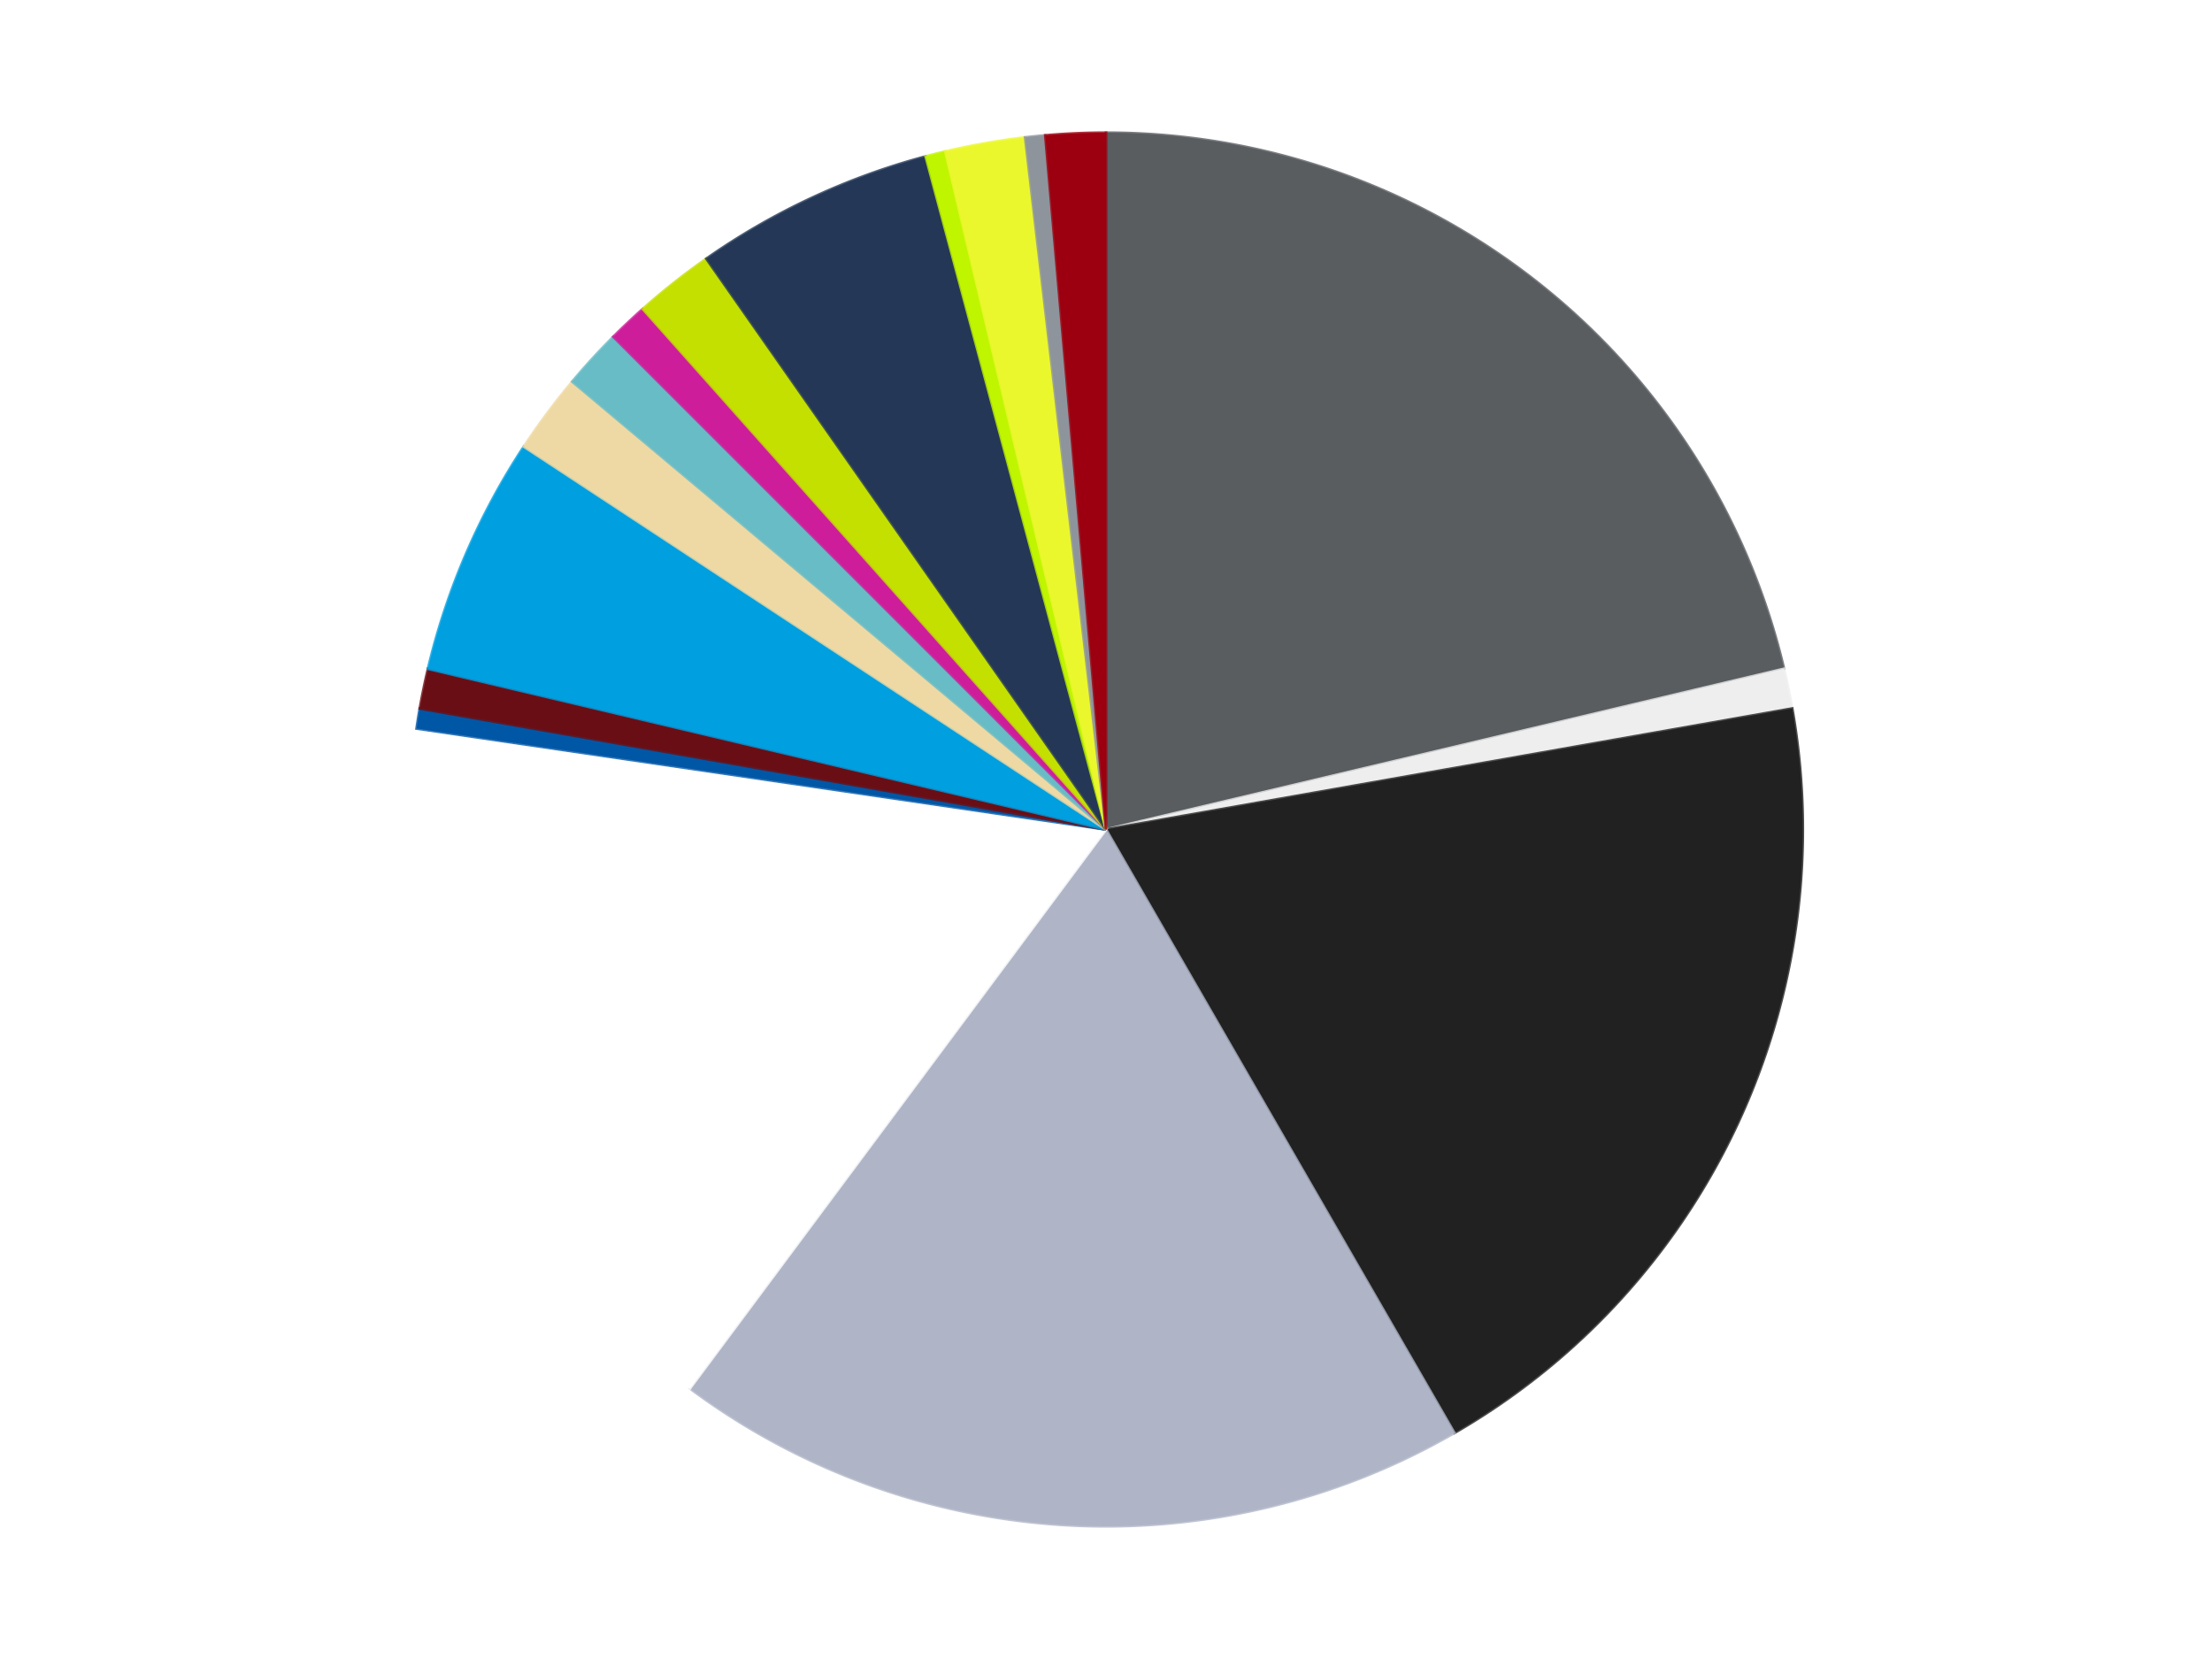
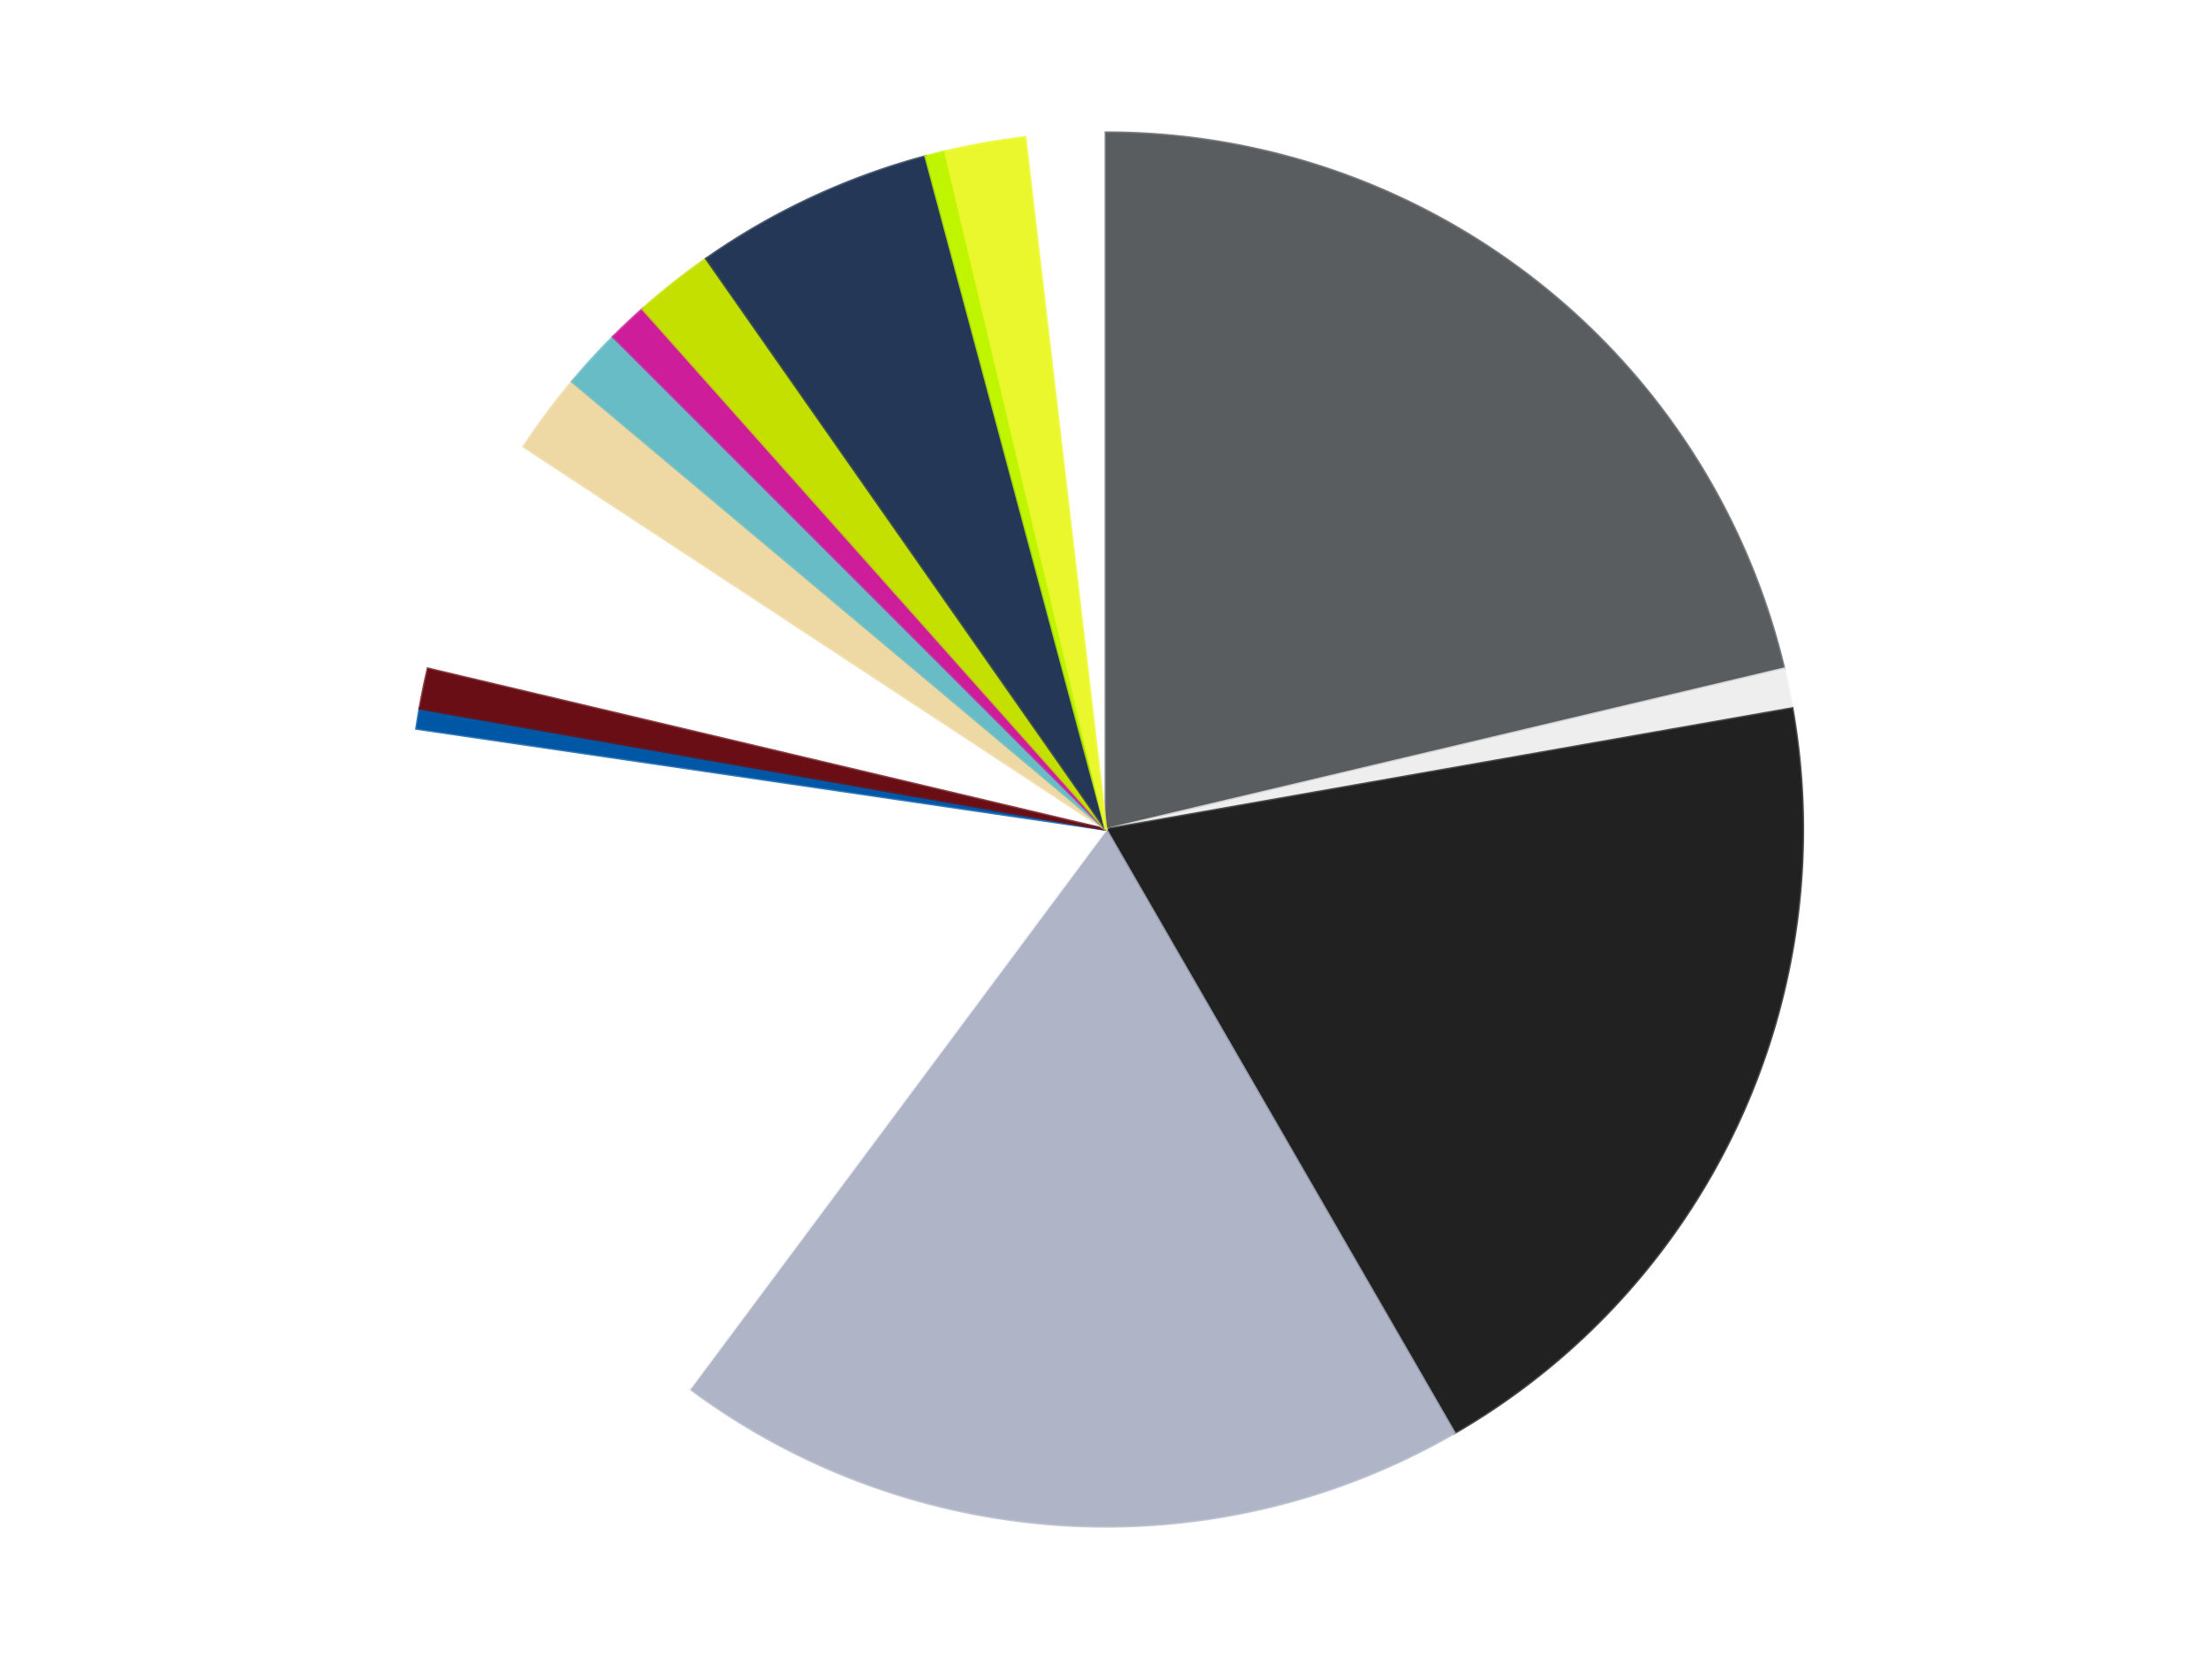
<svg xmlns="http://www.w3.org/2000/svg" xmlns:xlink="http://www.w3.org/1999/xlink" id="chart-c0255f57-571c-40c4-8793-c8d80c473797" class="pygal-chart" viewBox="0 0 800 600">
  <defs>
    <style type="text/css">#chart-c0255f57-571c-40c4-8793-c8d80c473797{-webkit-user-select:none;-webkit-font-smoothing:antialiased;font-family:Consolas,"Liberation Mono",Menlo,Courier,monospace}#chart-c0255f57-571c-40c4-8793-c8d80c473797 .title{font-family:Consolas,"Liberation Mono",Menlo,Courier,monospace;font-size:16px}#chart-c0255f57-571c-40c4-8793-c8d80c473797 .legends .legend text{font-family:Consolas,"Liberation Mono",Menlo,Courier,monospace;font-size:14px}#chart-c0255f57-571c-40c4-8793-c8d80c473797 .axis text{font-family:Consolas,"Liberation Mono",Menlo,Courier,monospace;font-size:10px}#chart-c0255f57-571c-40c4-8793-c8d80c473797 .axis text.major{font-family:Consolas,"Liberation Mono",Menlo,Courier,monospace;font-size:10px}#chart-c0255f57-571c-40c4-8793-c8d80c473797 .text-overlay text.value{font-family:Consolas,"Liberation Mono",Menlo,Courier,monospace;font-size:16px}#chart-c0255f57-571c-40c4-8793-c8d80c473797 .text-overlay text.label{font-family:Consolas,"Liberation Mono",Menlo,Courier,monospace;font-size:10px}#chart-c0255f57-571c-40c4-8793-c8d80c473797 .tooltip{font-family:Consolas,"Liberation Mono",Menlo,Courier,monospace;font-size:14px}#chart-c0255f57-571c-40c4-8793-c8d80c473797 text.no_data{font-family:Consolas,"Liberation Mono",Menlo,Courier,monospace;font-size:64px}
#chart-c0255f57-571c-40c4-8793-c8d80c473797{background-color:transparent}#chart-c0255f57-571c-40c4-8793-c8d80c473797 path,#chart-c0255f57-571c-40c4-8793-c8d80c473797 line,#chart-c0255f57-571c-40c4-8793-c8d80c473797 rect,#chart-c0255f57-571c-40c4-8793-c8d80c473797 circle{-webkit-transition:150ms;-moz-transition:150ms;transition:150ms}#chart-c0255f57-571c-40c4-8793-c8d80c473797 .graph &gt; .background{fill:transparent}#chart-c0255f57-571c-40c4-8793-c8d80c473797 .plot &gt; .background{fill:transparent}#chart-c0255f57-571c-40c4-8793-c8d80c473797 .graph{fill:rgba(0,0,0,.87)}#chart-c0255f57-571c-40c4-8793-c8d80c473797 text.no_data{fill:rgba(0,0,0,1)}#chart-c0255f57-571c-40c4-8793-c8d80c473797 .title{fill:rgba(0,0,0,1)}#chart-c0255f57-571c-40c4-8793-c8d80c473797 .legends .legend text{fill:rgba(0,0,0,.87)}#chart-c0255f57-571c-40c4-8793-c8d80c473797 .legends .legend:hover text{fill:rgba(0,0,0,1)}#chart-c0255f57-571c-40c4-8793-c8d80c473797 .axis .line{stroke:rgba(0,0,0,1)}#chart-c0255f57-571c-40c4-8793-c8d80c473797 .axis .guide.line{stroke:rgba(0,0,0,.54)}#chart-c0255f57-571c-40c4-8793-c8d80c473797 .axis .major.line{stroke:rgba(0,0,0,.87)}#chart-c0255f57-571c-40c4-8793-c8d80c473797 .axis text.major{fill:rgba(0,0,0,1)}#chart-c0255f57-571c-40c4-8793-c8d80c473797 .axis.y .guides:hover .guide.line,#chart-c0255f57-571c-40c4-8793-c8d80c473797 .line-graph .axis.x .guides:hover .guide.line,#chart-c0255f57-571c-40c4-8793-c8d80c473797 .stackedline-graph .axis.x .guides:hover .guide.line,#chart-c0255f57-571c-40c4-8793-c8d80c473797 .xy-graph .axis.x .guides:hover .guide.line{stroke:rgba(0,0,0,1)}#chart-c0255f57-571c-40c4-8793-c8d80c473797 .axis .guides:hover text{fill:rgba(0,0,0,1)}#chart-c0255f57-571c-40c4-8793-c8d80c473797 .reactive{fill-opacity:1.0;stroke-opacity:.8;stroke-width:1}#chart-c0255f57-571c-40c4-8793-c8d80c473797 .ci{stroke:rgba(0,0,0,.87)}#chart-c0255f57-571c-40c4-8793-c8d80c473797 .reactive.active,#chart-c0255f57-571c-40c4-8793-c8d80c473797 .active .reactive{fill-opacity:0.6;stroke-opacity:.9;stroke-width:4}#chart-c0255f57-571c-40c4-8793-c8d80c473797 .ci .reactive.active{stroke-width:1.5}#chart-c0255f57-571c-40c4-8793-c8d80c473797 .series text{fill:rgba(0,0,0,1)}#chart-c0255f57-571c-40c4-8793-c8d80c473797 .tooltip rect{fill:transparent;stroke:rgba(0,0,0,1);-webkit-transition:opacity 150ms;-moz-transition:opacity 150ms;transition:opacity 150ms}#chart-c0255f57-571c-40c4-8793-c8d80c473797 .tooltip .label{fill:rgba(0,0,0,.87)}#chart-c0255f57-571c-40c4-8793-c8d80c473797 .tooltip .label{fill:rgba(0,0,0,.87)}#chart-c0255f57-571c-40c4-8793-c8d80c473797 .tooltip .legend{font-size:.8em;fill:rgba(0,0,0,.54)}#chart-c0255f57-571c-40c4-8793-c8d80c473797 .tooltip .x_label{font-size:.6em;fill:rgba(0,0,0,1)}#chart-c0255f57-571c-40c4-8793-c8d80c473797 .tooltip .xlink{font-size:.5em;text-decoration:underline}#chart-c0255f57-571c-40c4-8793-c8d80c473797 .tooltip .value{font-size:1.5em}#chart-c0255f57-571c-40c4-8793-c8d80c473797 .bound{font-size:.5em}#chart-c0255f57-571c-40c4-8793-c8d80c473797 .max-value{font-size:.75em;fill:rgba(0,0,0,.54)}#chart-c0255f57-571c-40c4-8793-c8d80c473797 .map-element{fill:transparent;stroke:rgba(0,0,0,.54) !important}#chart-c0255f57-571c-40c4-8793-c8d80c473797 .map-element .reactive{fill-opacity:inherit;stroke-opacity:inherit}#chart-c0255f57-571c-40c4-8793-c8d80c473797 .color-0,#chart-c0255f57-571c-40c4-8793-c8d80c473797 .color-0 a:visited{stroke:#F44336;fill:#F44336}#chart-c0255f57-571c-40c4-8793-c8d80c473797 .color-1,#chart-c0255f57-571c-40c4-8793-c8d80c473797 .color-1 a:visited{stroke:#3F51B5;fill:#3F51B5}#chart-c0255f57-571c-40c4-8793-c8d80c473797 .color-2,#chart-c0255f57-571c-40c4-8793-c8d80c473797 .color-2 a:visited{stroke:#009688;fill:#009688}#chart-c0255f57-571c-40c4-8793-c8d80c473797 .color-3,#chart-c0255f57-571c-40c4-8793-c8d80c473797 .color-3 a:visited{stroke:#FFC107;fill:#FFC107}#chart-c0255f57-571c-40c4-8793-c8d80c473797 .color-4,#chart-c0255f57-571c-40c4-8793-c8d80c473797 .color-4 a:visited{stroke:#FF5722;fill:#FF5722}#chart-c0255f57-571c-40c4-8793-c8d80c473797 .color-5,#chart-c0255f57-571c-40c4-8793-c8d80c473797 .color-5 a:visited{stroke:#9C27B0;fill:#9C27B0}#chart-c0255f57-571c-40c4-8793-c8d80c473797 .color-6,#chart-c0255f57-571c-40c4-8793-c8d80c473797 .color-6 a:visited{stroke:#03A9F4;fill:#03A9F4}#chart-c0255f57-571c-40c4-8793-c8d80c473797 .color-7,#chart-c0255f57-571c-40c4-8793-c8d80c473797 .color-7 a:visited{stroke:#8BC34A;fill:#8BC34A}#chart-c0255f57-571c-40c4-8793-c8d80c473797 .color-8,#chart-c0255f57-571c-40c4-8793-c8d80c473797 .color-8 a:visited{stroke:#FF9800;fill:#FF9800}#chart-c0255f57-571c-40c4-8793-c8d80c473797 .color-9,#chart-c0255f57-571c-40c4-8793-c8d80c473797 .color-9 a:visited{stroke:#E91E63;fill:#E91E63}#chart-c0255f57-571c-40c4-8793-c8d80c473797 .color-10,#chart-c0255f57-571c-40c4-8793-c8d80c473797 .color-10 a:visited{stroke:#2196F3;fill:#2196F3}#chart-c0255f57-571c-40c4-8793-c8d80c473797 .color-11,#chart-c0255f57-571c-40c4-8793-c8d80c473797 .color-11 a:visited{stroke:#4CAF50;fill:#4CAF50}#chart-c0255f57-571c-40c4-8793-c8d80c473797 .color-12,#chart-c0255f57-571c-40c4-8793-c8d80c473797 .color-12 a:visited{stroke:#FFEB3B;fill:#FFEB3B}#chart-c0255f57-571c-40c4-8793-c8d80c473797 .color-13,#chart-c0255f57-571c-40c4-8793-c8d80c473797 .color-13 a:visited{stroke:#673AB7;fill:#673AB7}#chart-c0255f57-571c-40c4-8793-c8d80c473797 .color-14,#chart-c0255f57-571c-40c4-8793-c8d80c473797 .color-14 a:visited{stroke:#00BCD4;fill:#00BCD4}#chart-c0255f57-571c-40c4-8793-c8d80c473797 .color-15,#chart-c0255f57-571c-40c4-8793-c8d80c473797 .color-15 a:visited{stroke:#CDDC39;fill:#CDDC39}#chart-c0255f57-571c-40c4-8793-c8d80c473797 .color-16,#chart-c0255f57-571c-40c4-8793-c8d80c473797 .color-16 a:visited{stroke:#9E9E9E;fill:#9E9E9E}#chart-c0255f57-571c-40c4-8793-c8d80c473797 .text-overlay .color-0 text{fill:black}#chart-c0255f57-571c-40c4-8793-c8d80c473797 .text-overlay .color-1 text{fill:black}#chart-c0255f57-571c-40c4-8793-c8d80c473797 .text-overlay .color-2 text{fill:black}#chart-c0255f57-571c-40c4-8793-c8d80c473797 .text-overlay .color-3 text{fill:black}#chart-c0255f57-571c-40c4-8793-c8d80c473797 .text-overlay .color-4 text{fill:black}#chart-c0255f57-571c-40c4-8793-c8d80c473797 .text-overlay .color-5 text{fill:black}#chart-c0255f57-571c-40c4-8793-c8d80c473797 .text-overlay .color-6 text{fill:black}#chart-c0255f57-571c-40c4-8793-c8d80c473797 .text-overlay .color-7 text{fill:black}#chart-c0255f57-571c-40c4-8793-c8d80c473797 .text-overlay .color-8 text{fill:black}#chart-c0255f57-571c-40c4-8793-c8d80c473797 .text-overlay .color-9 text{fill:black}#chart-c0255f57-571c-40c4-8793-c8d80c473797 .text-overlay .color-10 text{fill:black}#chart-c0255f57-571c-40c4-8793-c8d80c473797 .text-overlay .color-11 text{fill:black}#chart-c0255f57-571c-40c4-8793-c8d80c473797 .text-overlay .color-12 text{fill:black}#chart-c0255f57-571c-40c4-8793-c8d80c473797 .text-overlay .color-13 text{fill:black}#chart-c0255f57-571c-40c4-8793-c8d80c473797 .text-overlay .color-14 text{fill:black}#chart-c0255f57-571c-40c4-8793-c8d80c473797 .text-overlay .color-15 text{fill:black}#chart-c0255f57-571c-40c4-8793-c8d80c473797 .text-overlay .color-16 text{fill:black}
#chart-c0255f57-571c-40c4-8793-c8d80c473797 text.no_data{text-anchor:middle}#chart-c0255f57-571c-40c4-8793-c8d80c473797 .guide.line{fill:none}#chart-c0255f57-571c-40c4-8793-c8d80c473797 .centered{text-anchor:middle}#chart-c0255f57-571c-40c4-8793-c8d80c473797 .title{text-anchor:middle}#chart-c0255f57-571c-40c4-8793-c8d80c473797 .legends .legend text{fill-opacity:1}#chart-c0255f57-571c-40c4-8793-c8d80c473797 .axis.x text{text-anchor:middle}#chart-c0255f57-571c-40c4-8793-c8d80c473797 .axis.x:not(.web) text[transform]{text-anchor:start}#chart-c0255f57-571c-40c4-8793-c8d80c473797 .axis.x:not(.web) text[transform].backwards{text-anchor:end}#chart-c0255f57-571c-40c4-8793-c8d80c473797 .axis.y text{text-anchor:end}#chart-c0255f57-571c-40c4-8793-c8d80c473797 .axis.y text[transform].backwards{text-anchor:start}#chart-c0255f57-571c-40c4-8793-c8d80c473797 .axis.y2 text{text-anchor:start}#chart-c0255f57-571c-40c4-8793-c8d80c473797 .axis.y2 text[transform].backwards{text-anchor:end}#chart-c0255f57-571c-40c4-8793-c8d80c473797 .axis .guide.line{stroke-dasharray:4,4;stroke:black}#chart-c0255f57-571c-40c4-8793-c8d80c473797 .axis .major.guide.line{stroke-dasharray:6,6;stroke:black}#chart-c0255f57-571c-40c4-8793-c8d80c473797 .horizontal .axis.y .guide.line,#chart-c0255f57-571c-40c4-8793-c8d80c473797 .horizontal .axis.y2 .guide.line,#chart-c0255f57-571c-40c4-8793-c8d80c473797 .vertical .axis.x .guide.line{opacity:0}#chart-c0255f57-571c-40c4-8793-c8d80c473797 .horizontal .axis.always_show .guide.line,#chart-c0255f57-571c-40c4-8793-c8d80c473797 .vertical .axis.always_show .guide.line{opacity:1 !important}#chart-c0255f57-571c-40c4-8793-c8d80c473797 .axis.y .guides:hover .guide.line,#chart-c0255f57-571c-40c4-8793-c8d80c473797 .axis.y2 .guides:hover .guide.line,#chart-c0255f57-571c-40c4-8793-c8d80c473797 .axis.x .guides:hover .guide.line{opacity:1}#chart-c0255f57-571c-40c4-8793-c8d80c473797 .axis .guides:hover text{opacity:1}#chart-c0255f57-571c-40c4-8793-c8d80c473797 .nofill{fill:none}#chart-c0255f57-571c-40c4-8793-c8d80c473797 .subtle-fill{fill-opacity:.2}#chart-c0255f57-571c-40c4-8793-c8d80c473797 .dot{stroke-width:1px;fill-opacity:1;stroke-opacity:1}#chart-c0255f57-571c-40c4-8793-c8d80c473797 .dot.active{stroke-width:5px}#chart-c0255f57-571c-40c4-8793-c8d80c473797 .dot.negative{fill:transparent}#chart-c0255f57-571c-40c4-8793-c8d80c473797 text,#chart-c0255f57-571c-40c4-8793-c8d80c473797 tspan{stroke:none !important}#chart-c0255f57-571c-40c4-8793-c8d80c473797 .series text.active{opacity:1}#chart-c0255f57-571c-40c4-8793-c8d80c473797 .tooltip rect{fill-opacity:.95;stroke-width:.5}#chart-c0255f57-571c-40c4-8793-c8d80c473797 .tooltip text{fill-opacity:1}#chart-c0255f57-571c-40c4-8793-c8d80c473797 .showable{visibility:hidden}#chart-c0255f57-571c-40c4-8793-c8d80c473797 .showable.shown{visibility:visible}#chart-c0255f57-571c-40c4-8793-c8d80c473797 .gauge-background{fill:rgba(229,229,229,1);stroke:none}#chart-c0255f57-571c-40c4-8793-c8d80c473797 .bg-lines{stroke:transparent;stroke-width:2px}</style>
    <script type="text/javascript">window.pygal = window.pygal || {};window.pygal.config = window.pygal.config || {};window.pygal.config['c0255f57-571c-40c4-8793-c8d80c473797'] = {"allow_interruptions": false, "box_mode": "extremes", "classes": ["pygal-chart"], "css": ["file://style.css", "file://graph.css"], "defs": [], "disable_xml_declaration": false, "dots_size": 2.5, "dynamic_print_values": false, "explicit_size": false, "fill": false, "force_uri_protocol": "https", "formatter": null, "half_pie": false, "height": 600, "include_x_axis": false, "inner_radius": 0, "interpolate": null, "interpolation_parameters": {}, "interpolation_precision": 250, "inverse_y_axis": false, "js": ["//kozea.github.io/pygal.js/2.0.x/pygal-tooltips.min.js"], "legend_at_bottom": false, "legend_at_bottom_columns": null, "legend_box_size": 12, "logarithmic": false, "margin": 20, "margin_bottom": null, "margin_left": null, "margin_right": null, "margin_top": null, "max_scale": 16, "min_scale": 4, "missing_value_fill_truncation": "x", "no_data_text": "No data", "no_prefix": false, "order_min": null, "pretty_print": false, "print_labels": false, "print_values": false, "print_values_position": "center", "print_zeroes": true, "range": null, "rounded_bars": null, "secondary_range": null, "show_dots": true, "show_legend": false, "show_minor_x_labels": true, "show_minor_y_labels": true, "show_only_major_dots": false, "show_x_guides": false, "show_x_labels": true, "show_y_guides": true, "show_y_labels": true, "spacing": 10, "stack_from_top": false, "strict": false, "stroke": true, "stroke_style": null, "style": {"background": "transparent", "ci_colors": [], "colors": ["#F44336", "#3F51B5", "#009688", "#FFC107", "#FF5722", "#9C27B0", "#03A9F4", "#8BC34A", "#FF9800", "#E91E63", "#2196F3", "#4CAF50", "#FFEB3B", "#673AB7", "#00BCD4", "#CDDC39", "#9E9E9E", "#607D8B"], "dot_opacity": "1", "font_family": "Consolas, \"Liberation Mono\", Menlo, Courier, monospace", "foreground": "rgba(0, 0, 0, .87)", "foreground_strong": "rgba(0, 0, 0, 1)", "foreground_subtle": "rgba(0, 0, 0, .54)", "guide_stroke_color": "black", "guide_stroke_dasharray": "4,4", "label_font_family": "Consolas, \"Liberation Mono\", Menlo, Courier, monospace", "label_font_size": 10, "legend_font_family": "Consolas, \"Liberation Mono\", Menlo, Courier, monospace", "legend_font_size": 14, "major_guide_stroke_color": "black", "major_guide_stroke_dasharray": "6,6", "major_label_font_family": "Consolas, \"Liberation Mono\", Menlo, Courier, monospace", "major_label_font_size": 10, "no_data_font_family": "Consolas, \"Liberation Mono\", Menlo, Courier, monospace", "no_data_font_size": 64, "opacity": "1.0", "opacity_hover": "0.6", "plot_background": "transparent", "stroke_opacity": ".8", "stroke_opacity_hover": ".9", "stroke_width": "1", "stroke_width_hover": "4", "title_font_family": "Consolas, \"Liberation Mono\", Menlo, Courier, monospace", "title_font_size": 16, "tooltip_font_family": "Consolas, \"Liberation Mono\", Menlo, Courier, monospace", "tooltip_font_size": 14, "transition": "150ms", "value_background": "rgba(229, 229, 229, 1)", "value_colors": [], "value_font_family": "Consolas, \"Liberation Mono\", Menlo, Courier, monospace", "value_font_size": 16, "value_label_font_family": "Consolas, \"Liberation Mono\", Menlo, Courier, monospace", "value_label_font_size": 10}, "title": null, "tooltip_border_radius": 0, "tooltip_fancy_mode": true, "truncate_label": null, "truncate_legend": null, "width": 800, "x_label_rotation": 0, "x_labels": null, "x_labels_major": null, "x_labels_major_count": null, "x_labels_major_every": null, "x_title": null, "xrange": null, "y_label_rotation": 0, "y_labels": null, "y_labels_major": null, "y_labels_major_count": null, "y_labels_major_every": null, "y_title": null, "zero": 0, "legends": ["Dark Bluish Gray", "Trans-Clear", "Black", "Light Bluish Gray", "White", "Blue", "Dark Red", "Dark Azure", "Tan", "Trans-Light Blue", "Trans-Dark Pink", "Lime", "Dark Blue", "Trans-Neon Green", "Trans-Yellow", "Flat Silver", "Trans-Red"]}</script>
    <script type="text/javascript" xlink:href="https://kozea.github.io/pygal.js/2.0.x/pygal-tooltips.min.js" />
  </defs>
  <title>Pygal</title>
  <g class="graph pie-graph vertical">
-     <rect x="0" y="0" width="800" height="600" class="background" />
    <g transform="translate(20, 20)" class="plot">
      <rect x="0" y="0" width="760" height="560" class="background" />
      <g class="series serie-0 color-0">
        <g class="slices">
          <g class="slice" style="fill: #595D60; stroke: #595D60">
            <path d="M380 28 A252 252 0 0 1 625.207 221.885 L380 280 A0 0 0 0 0 380 280 z" class="slice reactive tooltip-trigger" />
            <desc class="value">46</desc>
            <desc class="x centered">458.14967189980075</desc>
            <desc class="y centered">181.16362622013347</desc>
          </g>
        </g>
      </g>
      <g class="series serie-1 color-1">
        <g class="slices">
          <g class="slice" style="fill: #EEEEEE; stroke: #EEEEEE">
            <path d="M625.207 221.885 A252 252 0 0 1 628.172 236.241 L380 280 A0 0 0 0 0 380 280 z" class="slice reactive tooltip-trigger" />
            <desc class="value">2</desc>
            <desc class="x centered">503.39691834245946</desc>
            <desc class="y centered">254.5205858861632</desc>
          </g>
        </g>
      </g>
      <g class="series serie-2 color-2">
        <g class="slices">
          <g class="slice" style="fill: #212121; stroke: #212121">
            <path d="M628.172 236.241 A252 252 0 0 1 506 498.238 L380 280 A0 0 0 0 0 380 280 z" class="slice reactive tooltip-trigger" />
            <desc class="value">42</desc>
            <desc class="x centered">494.1947811666179</desc>
            <desc class="y centered">333.2499009793281</desc>
          </g>
        </g>
      </g>
      <g class="series serie-3 color-3">
        <g class="slices">
          <g class="slice" style="fill: #AFB5C7; stroke: #AFB5C7">
            <path d="M506 498.238 A252 252 0 0 1 229.516 482.135 L380 280 A0 0 0 0 0 380 280 z" class="slice reactive tooltip-trigger" />
            <desc class="value">40</desc>
            <desc class="x centered">372.67375155728007</desc>
            <desc class="y centered">405.7868279421798</desc>
          </g>
        </g>
      </g>
      <g class="series serie-4 color-4">
        <g class="slices">
          <g class="slice" style="fill: #FFFFFF; stroke: #FFFFFF">
            <path d="M229.516 482.135 A252 252 0 0 1 130.661 243.477 L380 280 A0 0 0 0 0 380 280 z" class="slice reactive tooltip-trigger" />
            <desc class="value">37</desc>
            <desc class="x centered">263.5911789035779</desc>
            <desc class="y centered">328.2181124780014</desc>
          </g>
        </g>
      </g>
      <g class="series serie-5 color-5">
        <g class="slices">
          <g class="slice" style="fill: #0057A6; stroke: #0057A6">
            <path d="M130.661 243.477 A252 252 0 0 1 131.828 236.241 L380 280 A0 0 0 0 0 380 280 z" class="slice reactive tooltip-trigger" />
            <desc class="value">1</desc>
            <desc class="x centered">255.60913174721088</desc>
            <desc class="y centered">259.92733462349213</desc>
          </g>
        </g>
      </g>
      <g class="series serie-6 color-6">
        <g class="slices">
          <g class="slice" style="fill: #6A0E15; stroke: #6A0E15">
            <path d="M131.828 236.241 A252 252 0 0 1 134.793 221.885 L380 280 A0 0 0 0 0 380 280 z" class="slice reactive tooltip-trigger" />
            <desc class="value">2</desc>
            <desc class="x centered">256.6030816575405</desc>
            <desc class="y centered">254.5205858861633</desc>
          </g>
        </g>
      </g>
      <g class="series serie-7 color-7">
        <g class="slices">
          <g class="slice" style="fill: #009FE0; stroke: #009FE0">
-             <path d="M134.793 221.885 A252 252 0 0 1 169.457 141.524 L380 280 A0 0 0 0 0 380 280 z" class="slice reactive tooltip-trigger" />
            <desc class="value">12</desc>
            <desc class="x centered">264.30477053308545</desc>
            <desc class="y centered">230.09394947906628</desc>
          </g>
        </g>
      </g>
      <g class="series serie-8 color-8">
        <g class="slices">
          <g class="slice" style="fill: #EED9A4; stroke: #EED9A4">
            <path d="M169.457 141.524 A252 252 0 0 1 186.957 118.018 L380 280 A0 0 0 0 0 380 280 z" class="slice reactive tooltip-trigger" />
            <desc class="value">4</desc>
            <desc class="x centered">278.93247771286445</desc>
            <desc class="y centered">204.75801744544898</desc>
          </g>
        </g>
      </g>
      <g class="series serie-9 color-9">
        <g class="slices">
          <g class="slice" style="fill: #68BCC5; stroke: #68BCC5">
            <path d="M186.957 118.018 A252 252 0 0 1 201.809 101.809 L380 280 A0 0 0 0 0 380 280 z" class="slice reactive tooltip-trigger" />
            <desc class="value">3</desc>
            <desc class="x centered">287.1030555619243</desc>
            <desc class="y centered">194.8756338404269</desc>
          </g>
        </g>
      </g>
      <g class="series serie-10 color-10">
        <g class="slices">
          <g class="slice" style="fill: #CE1d9b; stroke: #CE1d9b">
            <path d="M201.809 101.809 A252 252 0 0 1 212.471 91.75 L380 280 A0 0 0 0 0 380 280 z" class="slice reactive tooltip-trigger" />
            <desc class="value">2</desc>
            <desc class="x centered">293.53355362853944</desc>
            <desc class="y centered">188.35092116179598</desc>
          </g>
        </g>
      </g>
      <g class="series serie-11 color-11">
        <g class="slices">
          <g class="slice" style="fill: #C4E000; stroke: #C4E000">
            <path d="M212.471 91.75 A252 252 0 0 1 235.459 73.574 L380 280 A0 0 0 0 0 380 280 z" class="slice reactive tooltip-trigger" />
            <desc class="value">4</desc>
            <desc class="x centered">301.85032810019914</desc>
            <desc class="y centered">181.16362622013352</desc>
          </g>
        </g>
      </g>
      <g class="series serie-12 color-12">
        <g class="slices">
          <g class="slice" style="fill: #243757; stroke: #243757">
            <path d="M235.459 73.574 A252 252 0 0 1 314.778 36.587 L380 280 A0 0 0 0 0 380 280 z" class="slice reactive tooltip-trigger" />
            <desc class="value">12</desc>
            <desc class="x centered">326.7500990206717</desc>
            <desc class="y centered">165.80521883338218</desc>
          </g>
        </g>
      </g>
      <g class="series serie-13 color-13">
        <g class="slices">
          <g class="slice" style="fill: #C0F500; stroke: #C0F500">
            <path d="M314.778 36.587 A252 252 0 0 1 321.885 34.793 L380 280 A0 0 0 0 0 380 280 z" class="slice reactive tooltip-trigger" />
            <desc class="value">1</desc>
            <desc class="x centered">349.16233866175503</desc>
            <desc class="y centered">157.83192461535742</desc>
          </g>
        </g>
      </g>
      <g class="series serie-14 color-14">
        <g class="slices">
          <g class="slice" style="fill: #EBF72D; stroke: #EBF72D">
            <path d="M321.885 34.793 A252 252 0 0 1 350.745 29.704 L380 280 A0 0 0 0 0 380 280 z" class="slice reactive tooltip-trigger" />
            <desc class="value">4</desc>
            <desc class="x centered">358.12032961396653</desc>
            <desc class="y centered">155.91422312046183</desc>
          </g>
        </g>
      </g>
      <g class="series serie-15 color-15">
        <g class="slices">
          <g class="slice" style="fill: #8D949C; stroke: #8D949C">
-             <path d="M350.745 29.704 A252 252 0 0 1 358.037 28.959 L380 280 A0 0 0 0 0 380 280 z" class="slice reactive tooltip-trigger" />
            <desc class="value">1</desc>
            <desc class="x centered">367.1939801489667</desc>
            <desc class="y centered">154.65245971469986</desc>
          </g>
        </g>
      </g>
      <g class="series serie-16 color-16">
        <g class="slices">
          <g class="slice" style="fill: #9C0010; stroke: #9C0010">
-             <path d="M358.037 28.959 A252 252 0 0 1 380 28 L380 280 A0 0 0 0 0 380 280 z" class="slice reactive tooltip-trigger" />
            <desc class="value">3</desc>
            <desc class="x centered">374.5039571919673</desc>
            <desc class="y centered">154.11992408068593</desc>
          </g>
        </g>
      </g>
    </g>
    <g class="titles" />
    <g transform="translate(20, 20)" class="plot overlay">
      <g class="series serie-0 color-0" />
      <g class="series serie-1 color-1" />
      <g class="series serie-2 color-2" />
      <g class="series serie-3 color-3" />
      <g class="series serie-4 color-4" />
      <g class="series serie-5 color-5" />
      <g class="series serie-6 color-6" />
      <g class="series serie-7 color-7" />
      <g class="series serie-8 color-8" />
      <g class="series serie-9 color-9" />
      <g class="series serie-10 color-10" />
      <g class="series serie-11 color-11" />
      <g class="series serie-12 color-12" />
      <g class="series serie-13 color-13" />
      <g class="series serie-14 color-14" />
      <g class="series serie-15 color-15" />
      <g class="series serie-16 color-16" />
    </g>
    <g transform="translate(20, 20)" class="plot text-overlay">
      <g class="series serie-0 color-0" />
      <g class="series serie-1 color-1" />
      <g class="series serie-2 color-2" />
      <g class="series serie-3 color-3" />
      <g class="series serie-4 color-4" />
      <g class="series serie-5 color-5" />
      <g class="series serie-6 color-6" />
      <g class="series serie-7 color-7" />
      <g class="series serie-8 color-8" />
      <g class="series serie-9 color-9" />
      <g class="series serie-10 color-10" />
      <g class="series serie-11 color-11" />
      <g class="series serie-12 color-12" />
      <g class="series serie-13 color-13" />
      <g class="series serie-14 color-14" />
      <g class="series serie-15 color-15" />
      <g class="series serie-16 color-16" />
    </g>
    <g transform="translate(20, 20)" class="plot tooltip-overlay">
      <g transform="translate(0 0)" style="opacity: 0" class="tooltip">
        <rect rx="0" ry="0" width="0" height="0" class="tooltip-box" />
        <g class="text" />
      </g>
    </g>
  </g>
</svg>